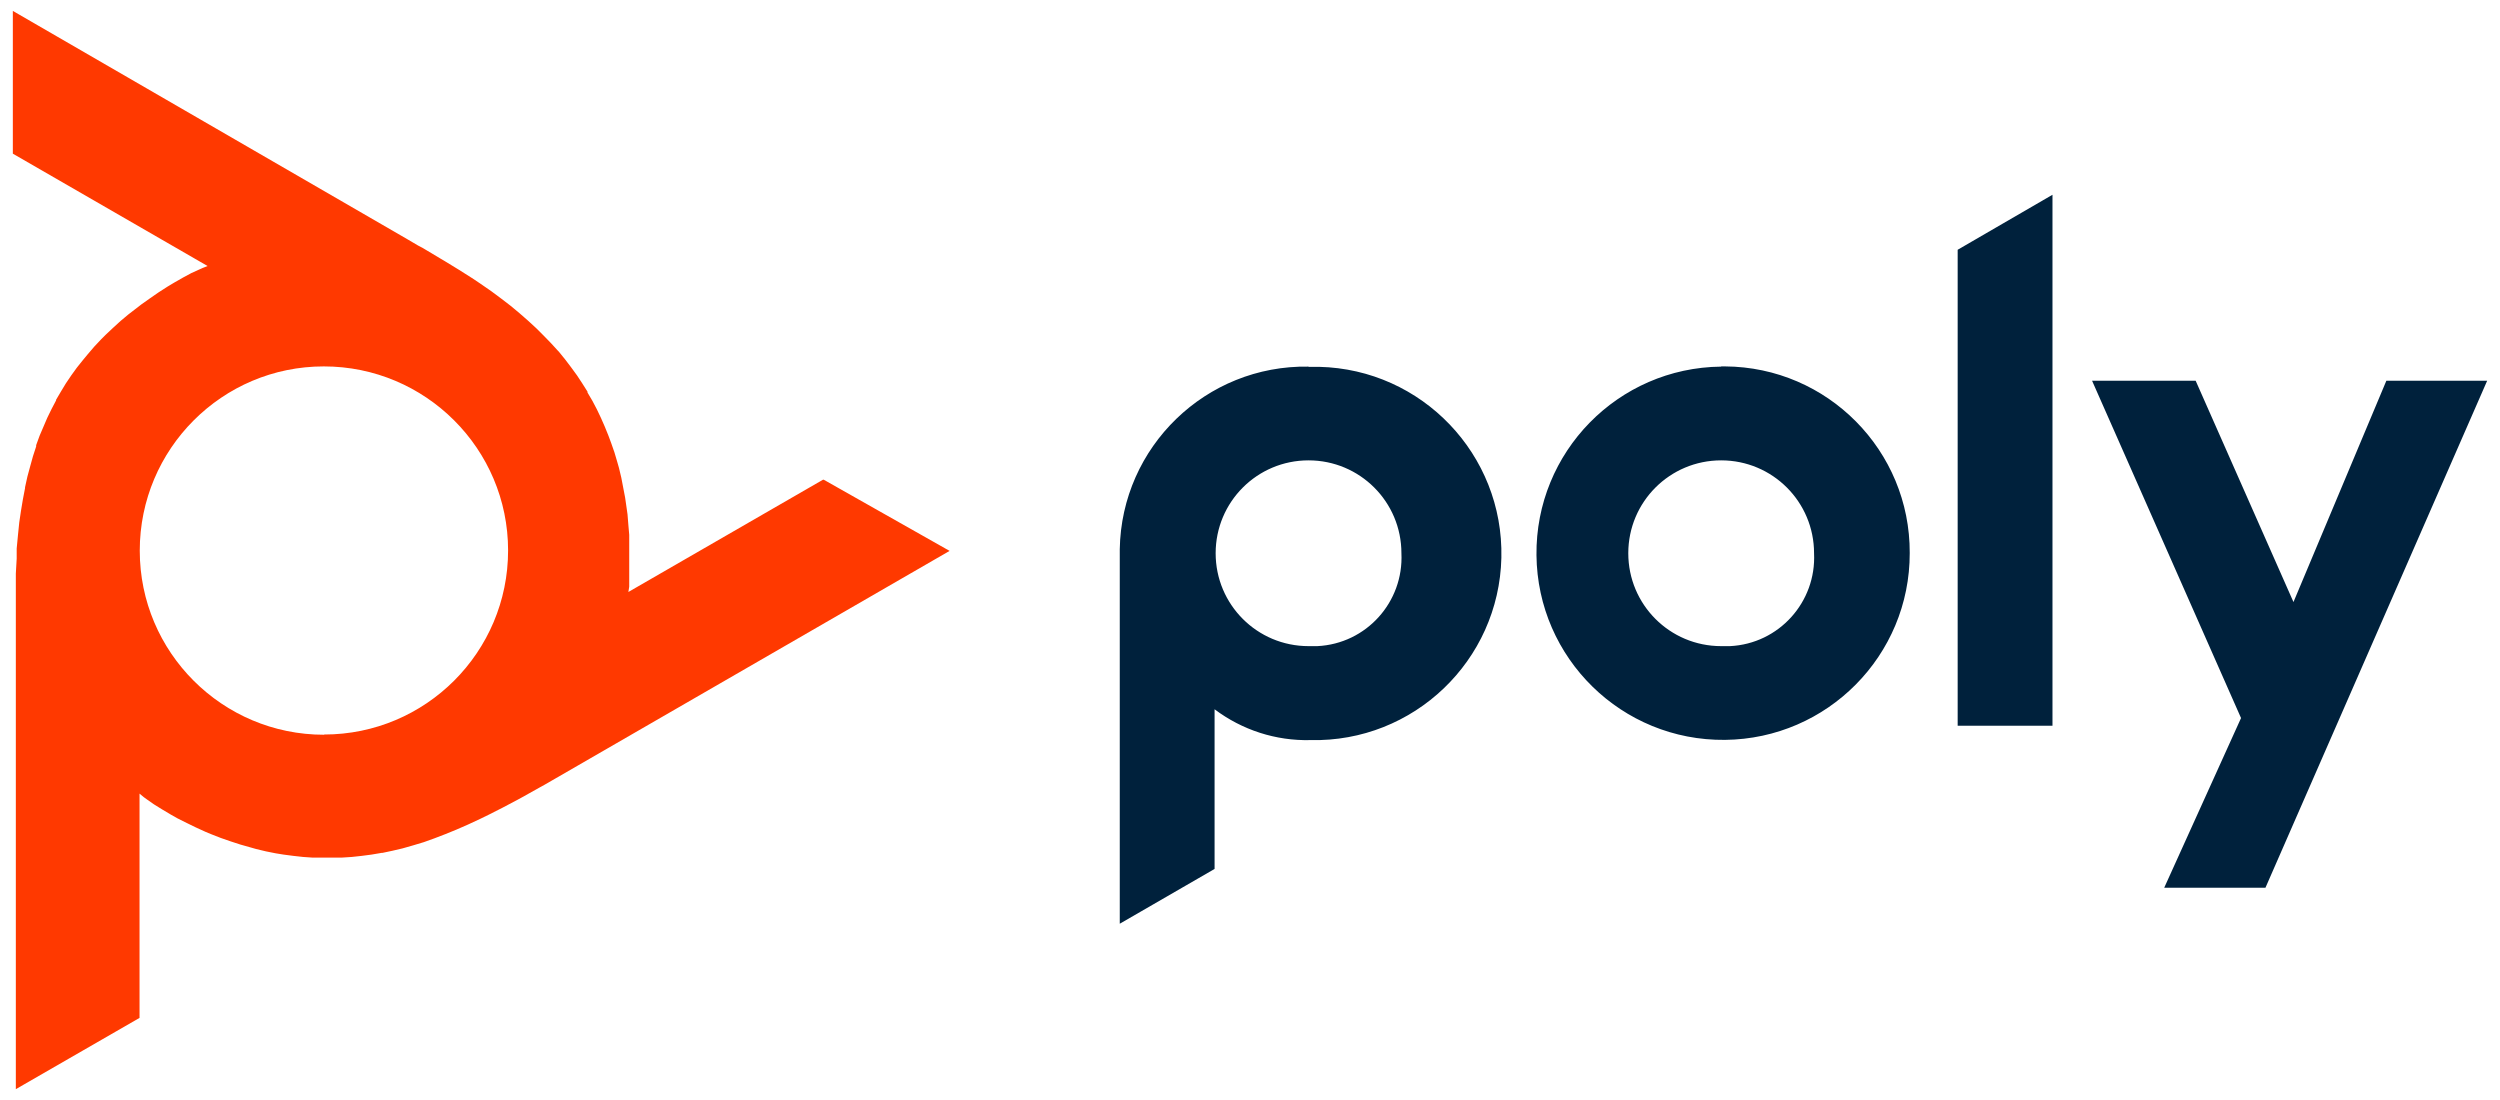
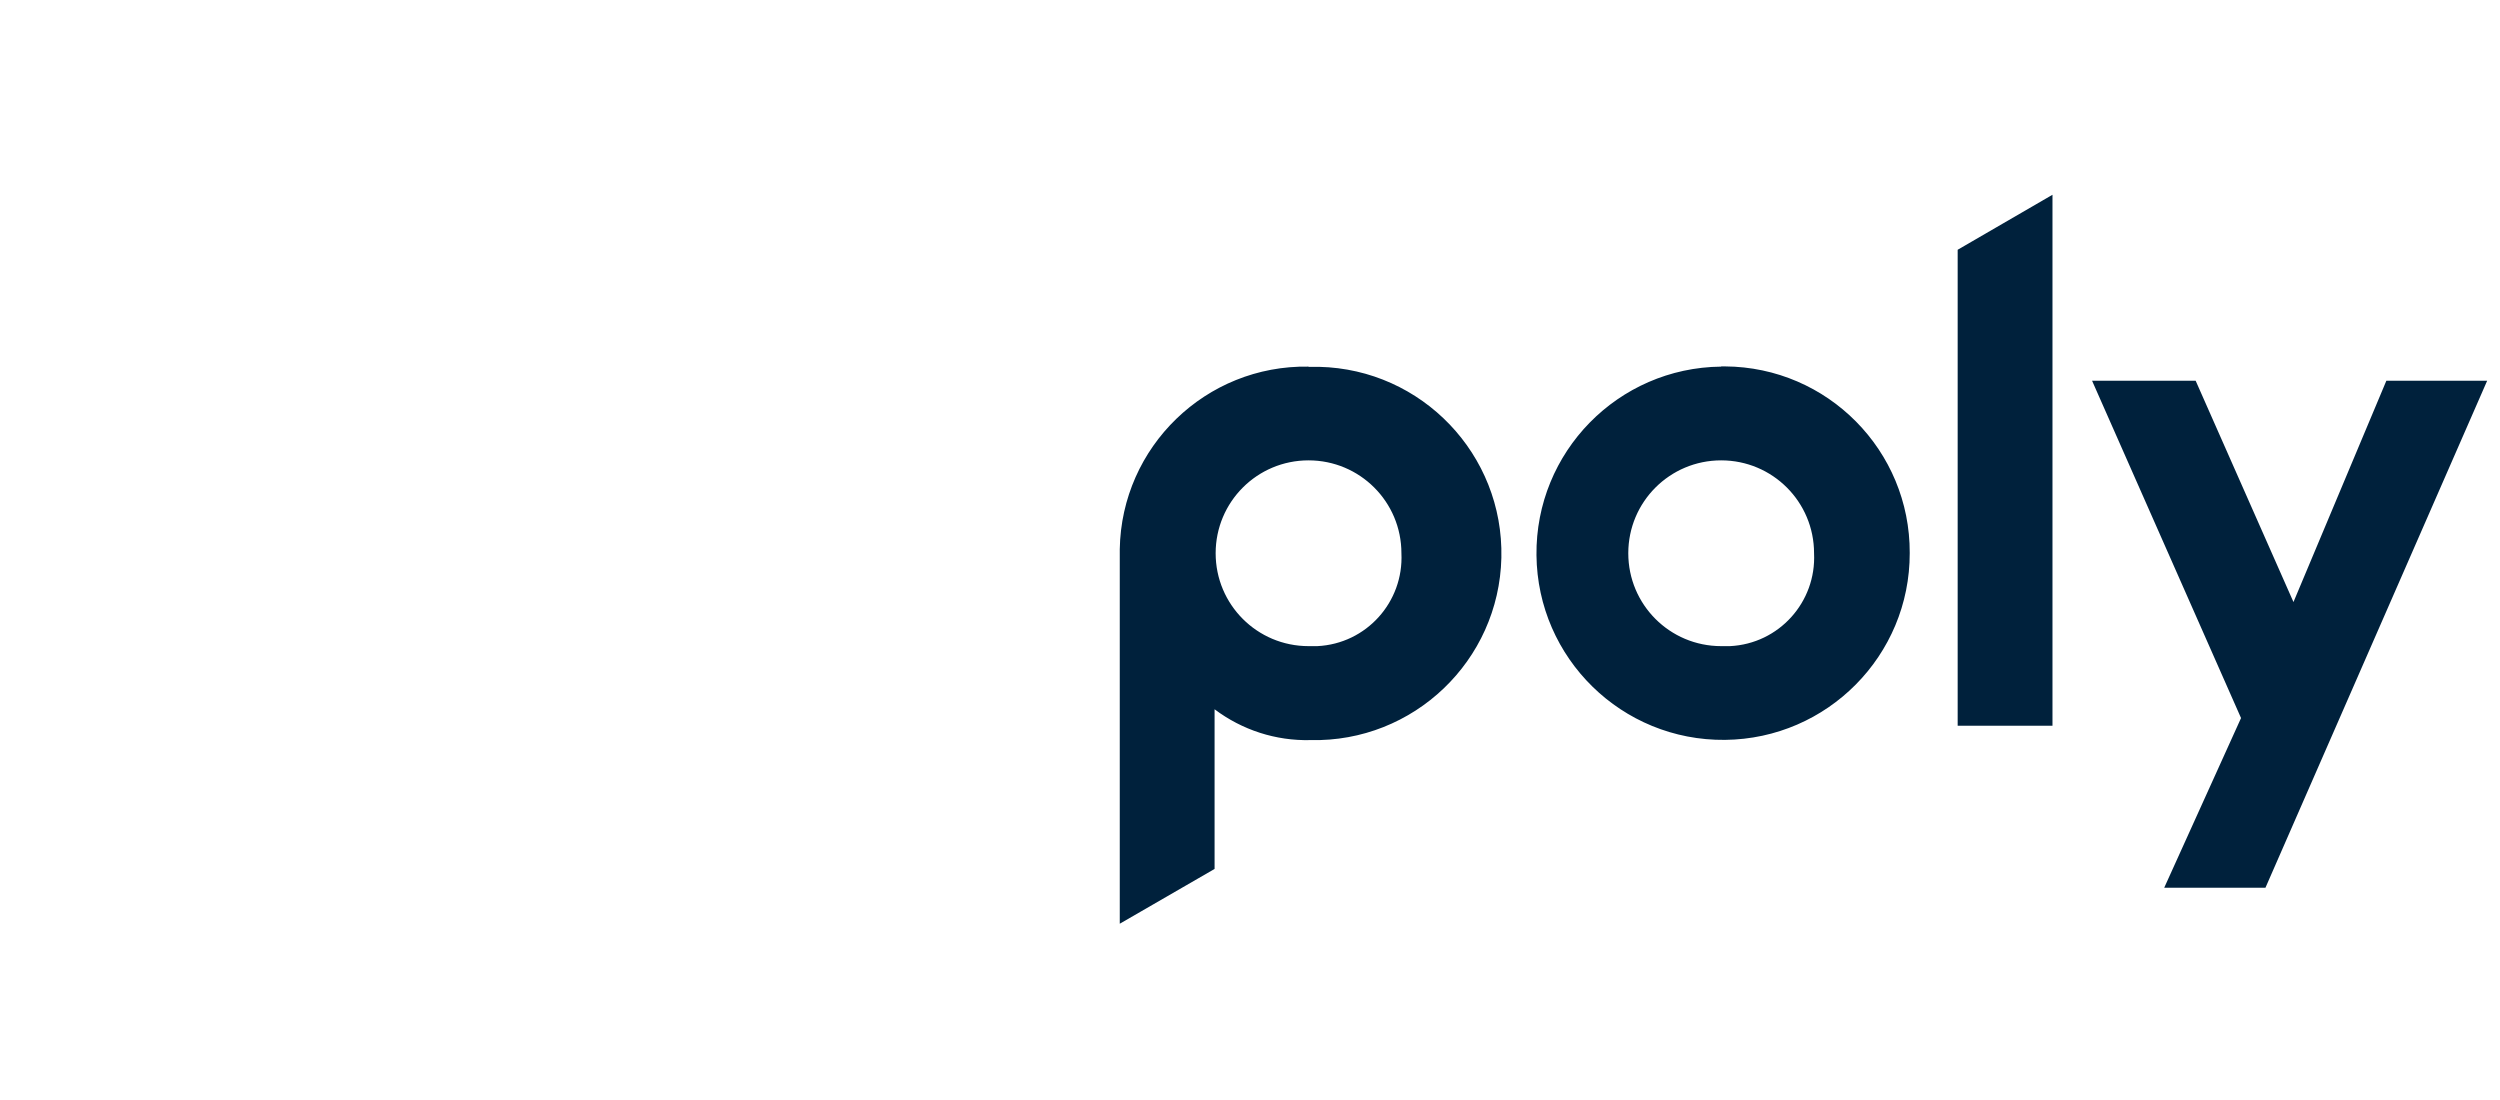
<svg xmlns="http://www.w3.org/2000/svg" id="a" viewBox="0 0 116.81 51.4">
  <defs>
    <style>      .cls-1 {        fill: #ff3900;      }      .cls-1, .cls-2 {        stroke-width: 0px;      }      .cls-2 {        fill: #00213c;      }    </style>
  </defs>
  <path class="cls-2" d="M61.14,17.13c-4.79-.08-8.74,3.74-8.82,8.53,0,.15,0,.3,0,.46v17.04l4.43-2.56v-7.46c1.29.97,2.86,1.48,4.48,1.44,4.82.11,8.81-3.71,8.92-8.52.11-4.82-3.71-8.81-8.52-8.92-.15,0-.31,0-.46,0h-.03ZM61.14,30.19c-2.4,0-4.34-1.94-4.34-4.34s1.94-4.34,4.34-4.34,4.34,1.94,4.34,4.34h0c.11,2.28-1.64,4.23-3.93,4.34-.14,0-.28,0-.42,0ZM91.47,11.67l4.43-2.57v24.81h-4.43V11.67ZM80.42,17.13c-4.82.05-8.68,3.99-8.63,8.81.05,4.82,3.99,8.68,8.81,8.63,4.78-.05,8.64-3.94,8.63-8.73.02-4.79-3.84-8.69-8.63-8.72-.06,0-.11,0-.17,0h-.01ZM80.42,30.19c-2.4,0-4.34-1.94-4.34-4.34s1.94-4.34,4.34-4.34,4.34,1.94,4.34,4.34h0c.11,2.28-1.64,4.23-3.93,4.34-.13,0-.27,0-.4,0h-.01ZM116.21,17.79l-10.36,23.69h-4.73l3.59-7.93-6.96-15.76h4.84l4.57,10.34,4.34-10.34h4.72Z" />
-   <path class="cls-1" d="M38.46,22.41l-9.1,5.25.04-.25v-2.42l-.04-.46-.04-.5-.04-.28-.07-.49-.09-.47-.09-.47-.11-.46-.08-.28-.13-.44-.15-.43-.13-.35-.17-.42-.18-.41-.19-.4-.21-.4-.23-.39v-.04l-.24-.38-.25-.38-.27-.37-.28-.37-.3-.37-.04-.04-.32-.35-.34-.35-.35-.35-.38-.35h0l-.4-.35-.42-.35-.43-.33-.47-.35-.52-.36-.39-.26-.6-.38-.67-.41-.22-.13-.82-.49-.21-.11-.51-.3L.6.51v6.67l9.1,5.25-.23.09-.2.09-.33.15h0l-.39.21-.42.24-.3.18-.42.27-.39.27-.41.29-.22.17-.39.3-.37.31-.35.32-.34.32-.21.21-.32.34-.3.35-.24.29-.28.35-.26.36-.25.37-.23.38-.23.39v.03l-.21.4-.2.41-.18.42-.18.42-.16.44v.06l-.15.46-.13.47-.13.48-.11.5v.04l-.1.52-.09.54-.08.54-.06.59-.06.63v.47l-.04.7v24.09l5.78-3.33v-10.48l.19.16.18.13.3.21h0l.37.23.42.25.3.17.46.23.41.2.46.21.24.1.46.18.46.16.46.15.46.13.28.08.46.11.45.09.37.06.46.06.45.05.43.03h1.39l.46-.03.46-.05.46-.06.47-.08h.04l.47-.1.47-.11.49-.14.5-.15h0l.5-.18.52-.2.49-.2.55-.24.58-.27.41-.2.63-.32.7-.37.22-.12.84-.47.2-.11.52-.3,18.41-10.63-5.87-3.32ZM15.14,34.33c-4.75,0-8.61-3.85-8.61-8.6,0-4.75,3.85-8.61,8.6-8.61s8.61,3.85,8.61,8.6c0,0,0,0,0,0,0,4.75-3.85,8.6-8.6,8.6Z" />
</svg>